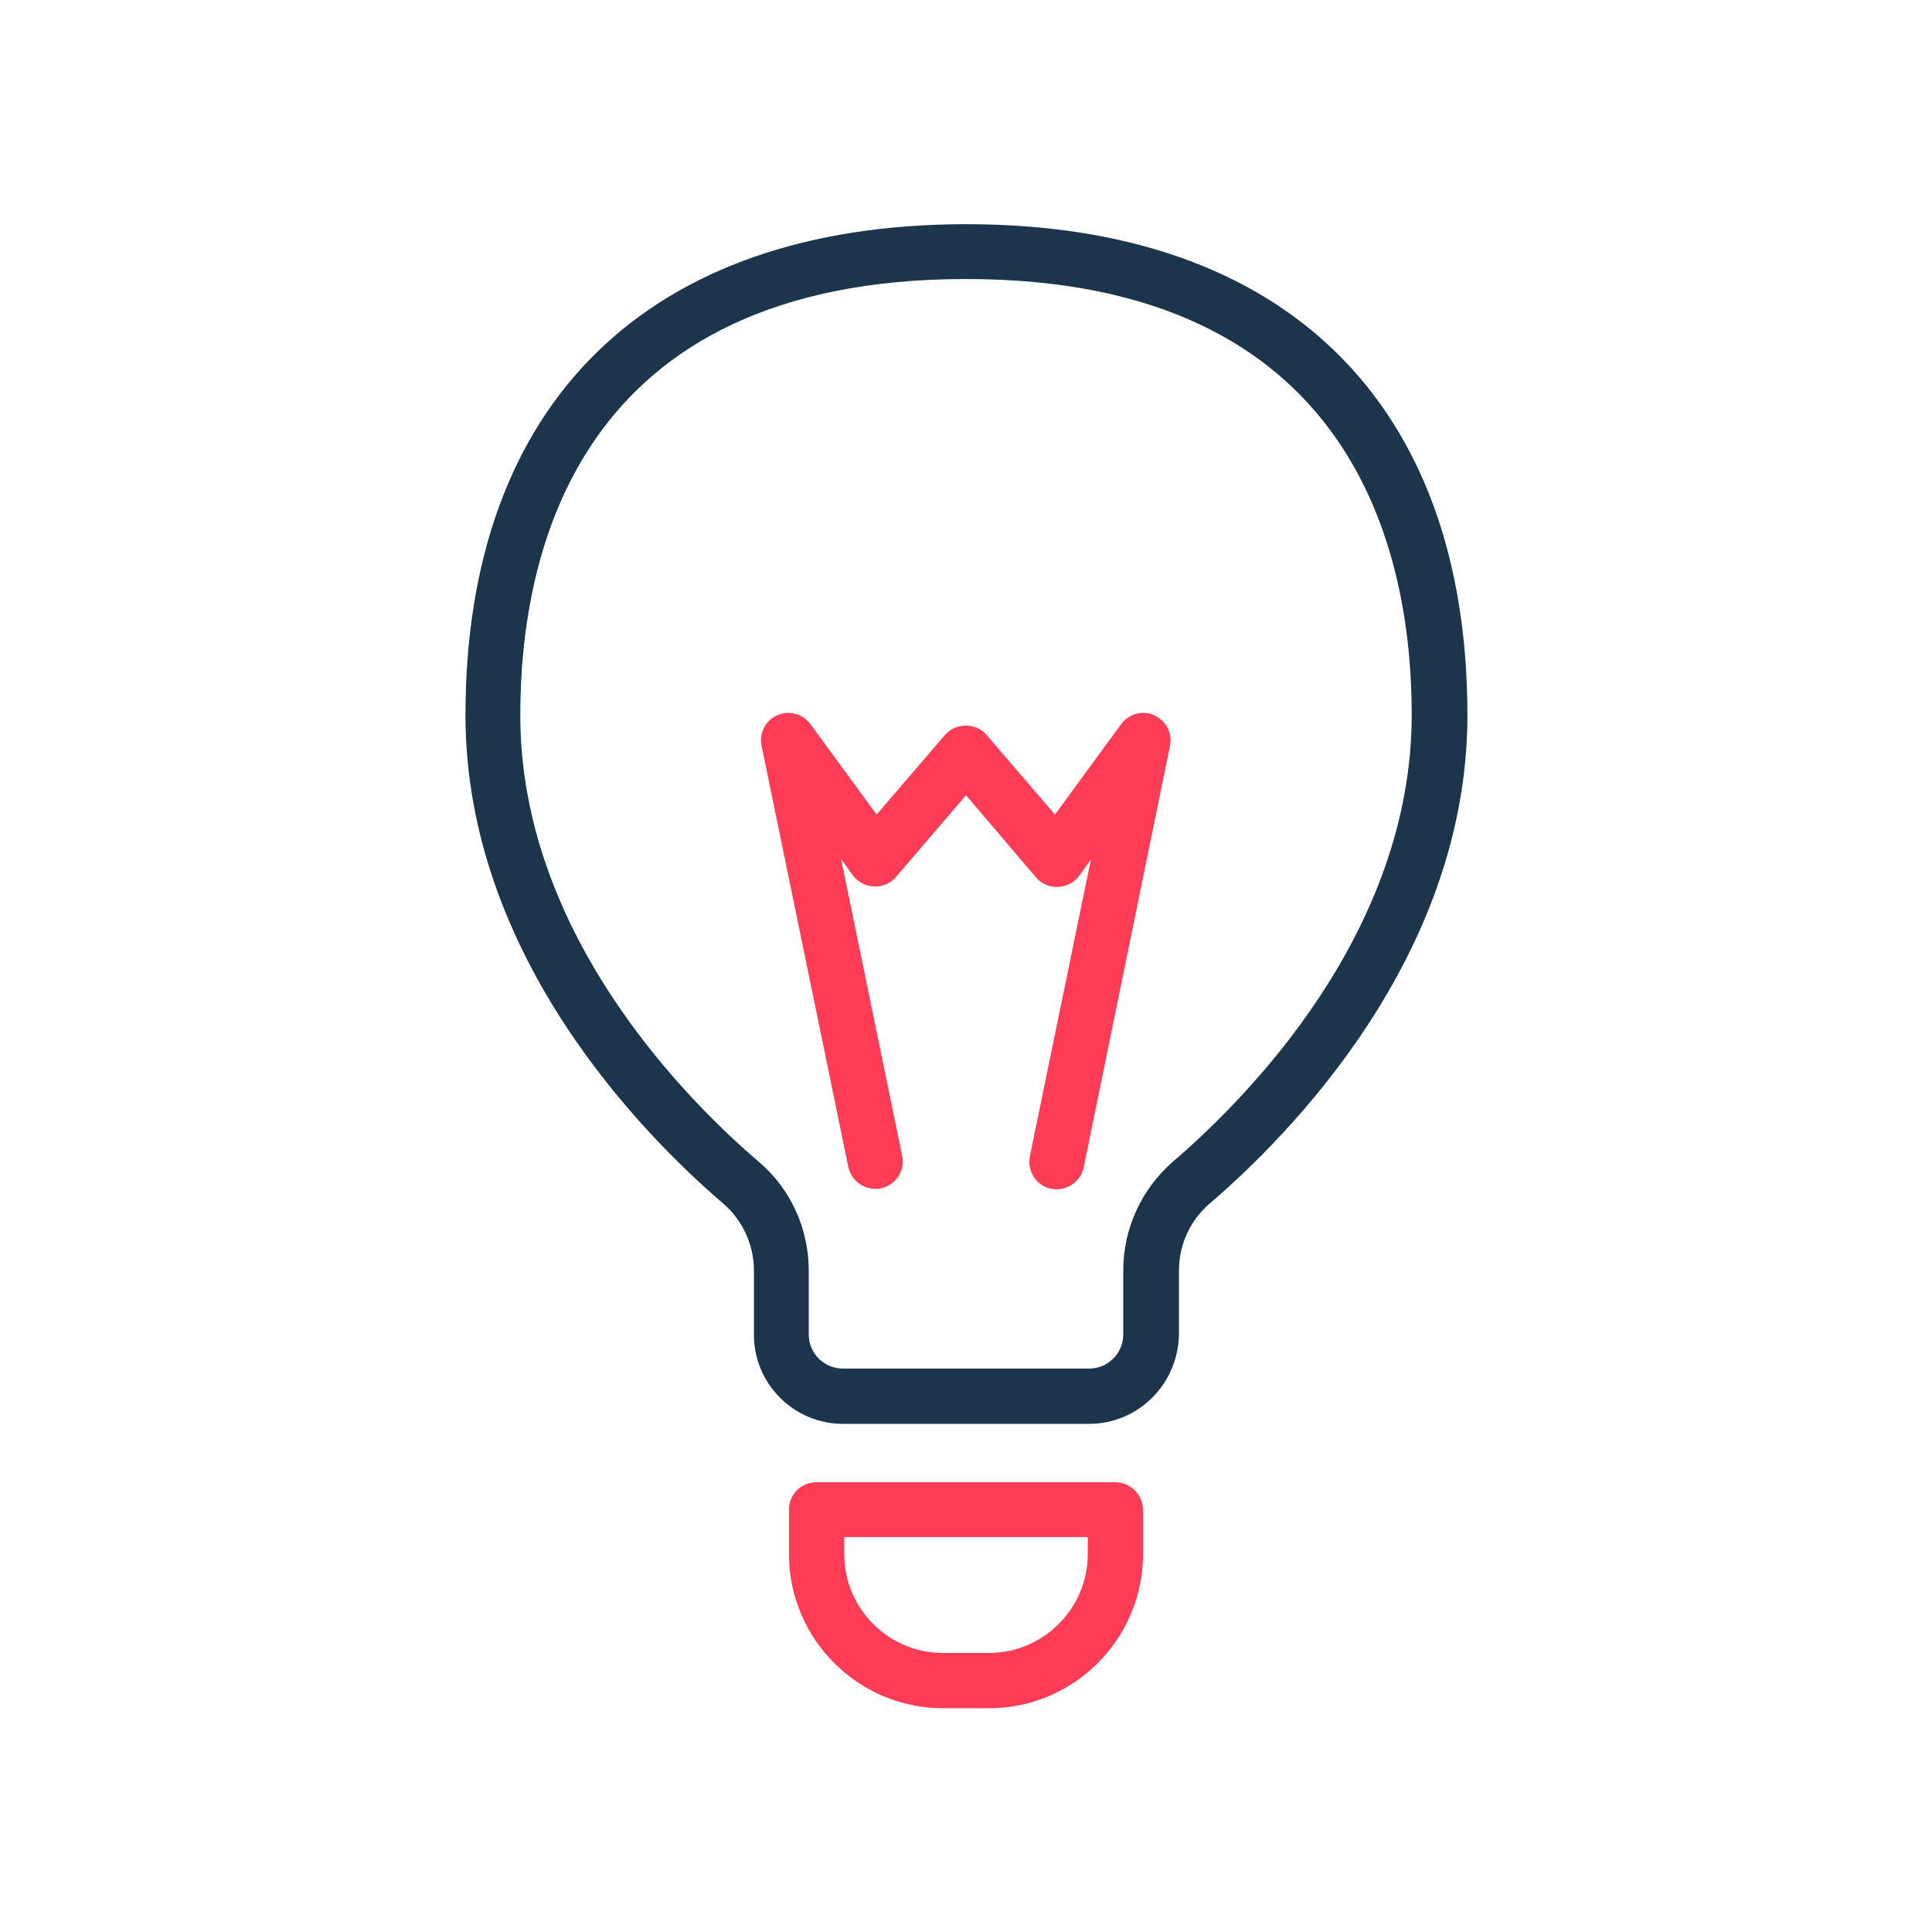
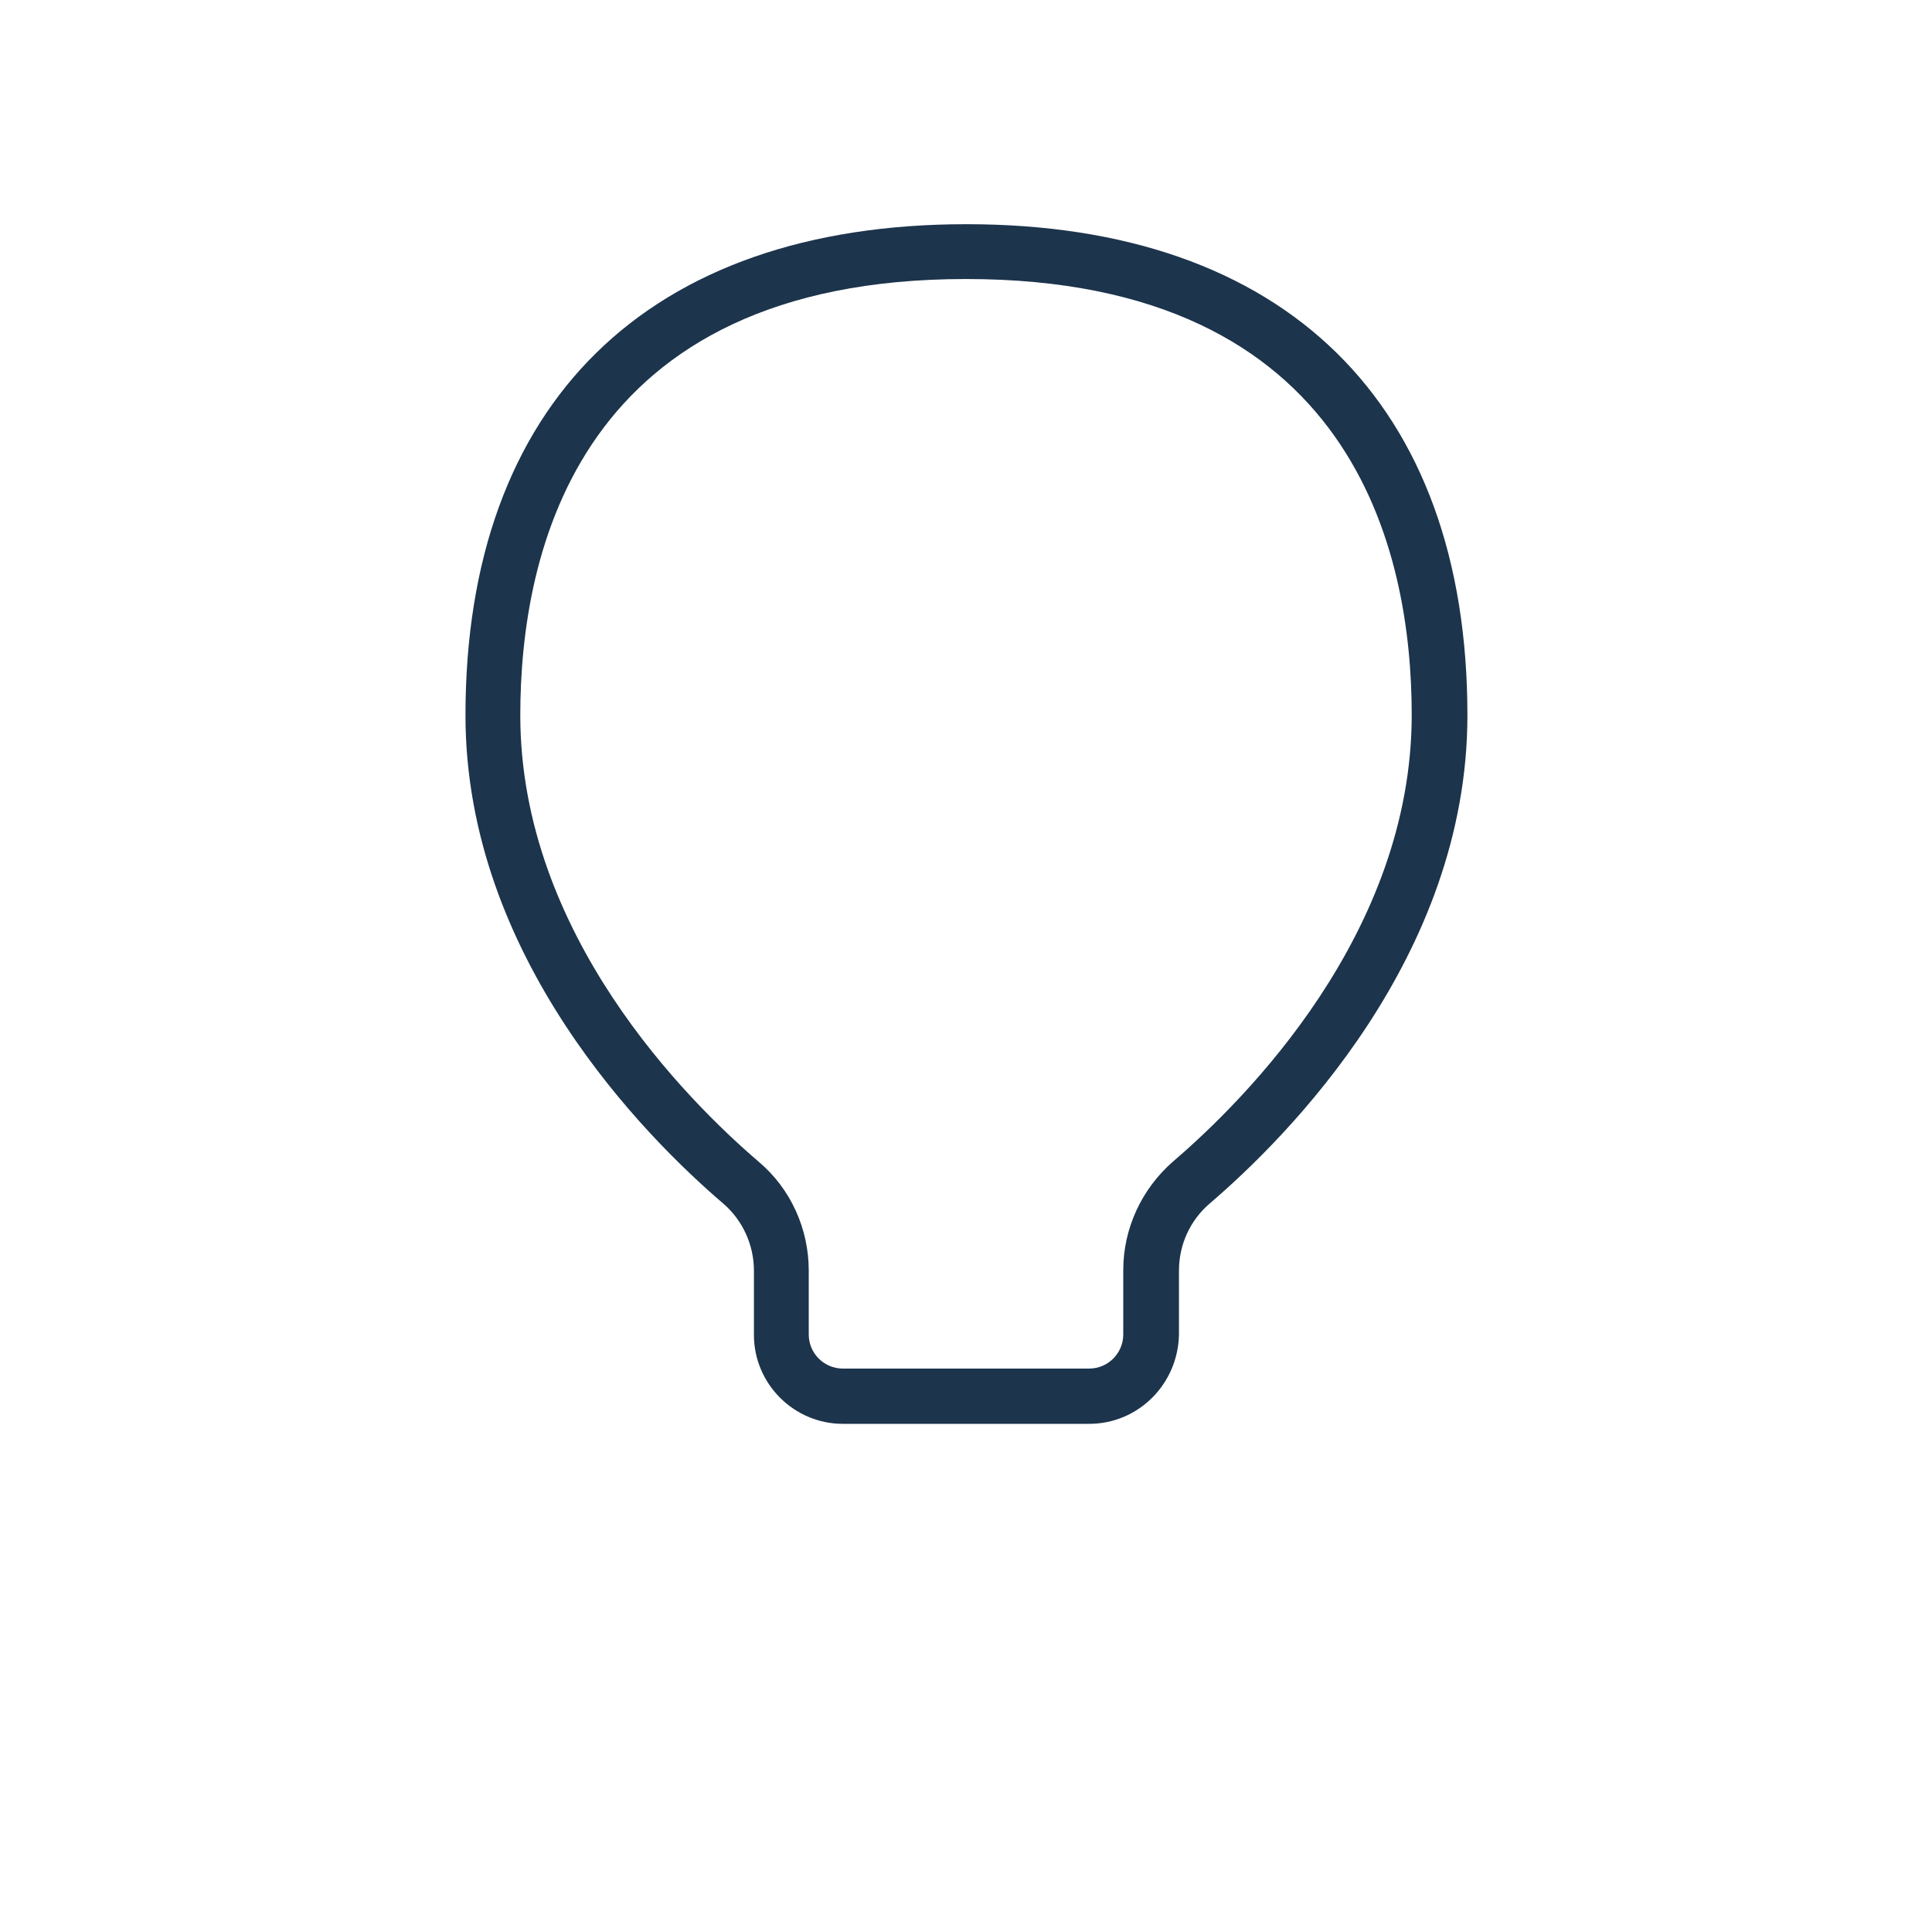
<svg xmlns="http://www.w3.org/2000/svg" id="Warstwa_3" x="0px" y="0px" viewBox="0 0 430 430" style="enable-background:new 0 0 430 430;" xml:space="preserve">
  <style type="text/css">	.st0{fill:#1C344C;}	.st1{fill:#FF3C55;}</style>
  <path style="fill:#1c344c" d="M242.4,316.9h-54.8c-10.9,0-19.8-8.9-19.8-19.8v-14.3c0-5.7-2.5-11.2-6.8-14.9c-17.3-14.8-57.4-54.9-57.4-108.7 c0-69.5,40.6-109.3,111.5-109.3s111.5,39.8,111.5,109.3c0,53.8-40.1,93.9-57.4,108.7c-4.3,3.7-6.8,9.1-6.8,14.9V297 C262.2,308,253.4,316.9,242.4,316.9z M215,62.1c-86.4,0-99.2,60.8-99.2,97.1c0,48.7,37.1,85.7,53.1,99.4c7.1,6,11.1,14.9,11.1,24.2 V297c0,4.2,3.4,7.6,7.6,7.6h54.8c4.2,0,7.6-3.4,7.6-7.6v-14.3c0-9.3,4.1-18.1,11.1-24.2c16-13.7,53.1-50.7,53.1-99.4 C314.2,122.9,301.4,62.1,215,62.1z" />
-   <path d="M248.2,329.9h-66.5c-3.4,0-6.1,2.7-6.1,6.1v9.9c0,18.9,15.4,34.3,34.3,34.3h10.2c18.9,0,34.3-15.4,34.3-34.3 V336C254.3,332.6,251.6,329.9,248.2,329.9z M242.1,345.9c0,12.1-9.9,22-22,22h-10.2c-12.2,0-22-9.9-22-22v-3.8h54.2V345.9z  M260.4,166l-19.2,93.8c-0.7,3.3-3.9,5.4-7.2,4.8s-5.4-3.9-4.8-7.2l13.6-66.1l-2.6,3.6c-1.1,1.5-2.8,2.4-4.7,2.5 c-1.9,0.1-3.7-0.7-4.9-2.1L215,177l-15.6,18.2c-1.2,1.4-3,2.2-4.9,2.1c-1.9-0.1-3.6-1-4.7-2.5l-2.6-3.6l13.6,66.1 c0.7,3.3-1.5,6.5-4.8,7.2c-0.4,0.1-0.8,0.1-1.2,0.1c-2.8,0-5.4-2-6-4.9L169.5,166c-0.6-2.8,0.9-5.7,3.5-6.8c2.6-1.2,5.7-0.3,7.4,2 l14.7,20.1l15.2-17.7c1.2-1.4,2.9-2.1,4.7-2.1s3.5,0.8,4.6,2.1l15.2,17.7l14.7-20.1c1.7-2.3,4.8-3.2,7.4-2 C259.5,160.4,261,163.2,260.4,166z" style="fill:#ff3c55" />
</svg>